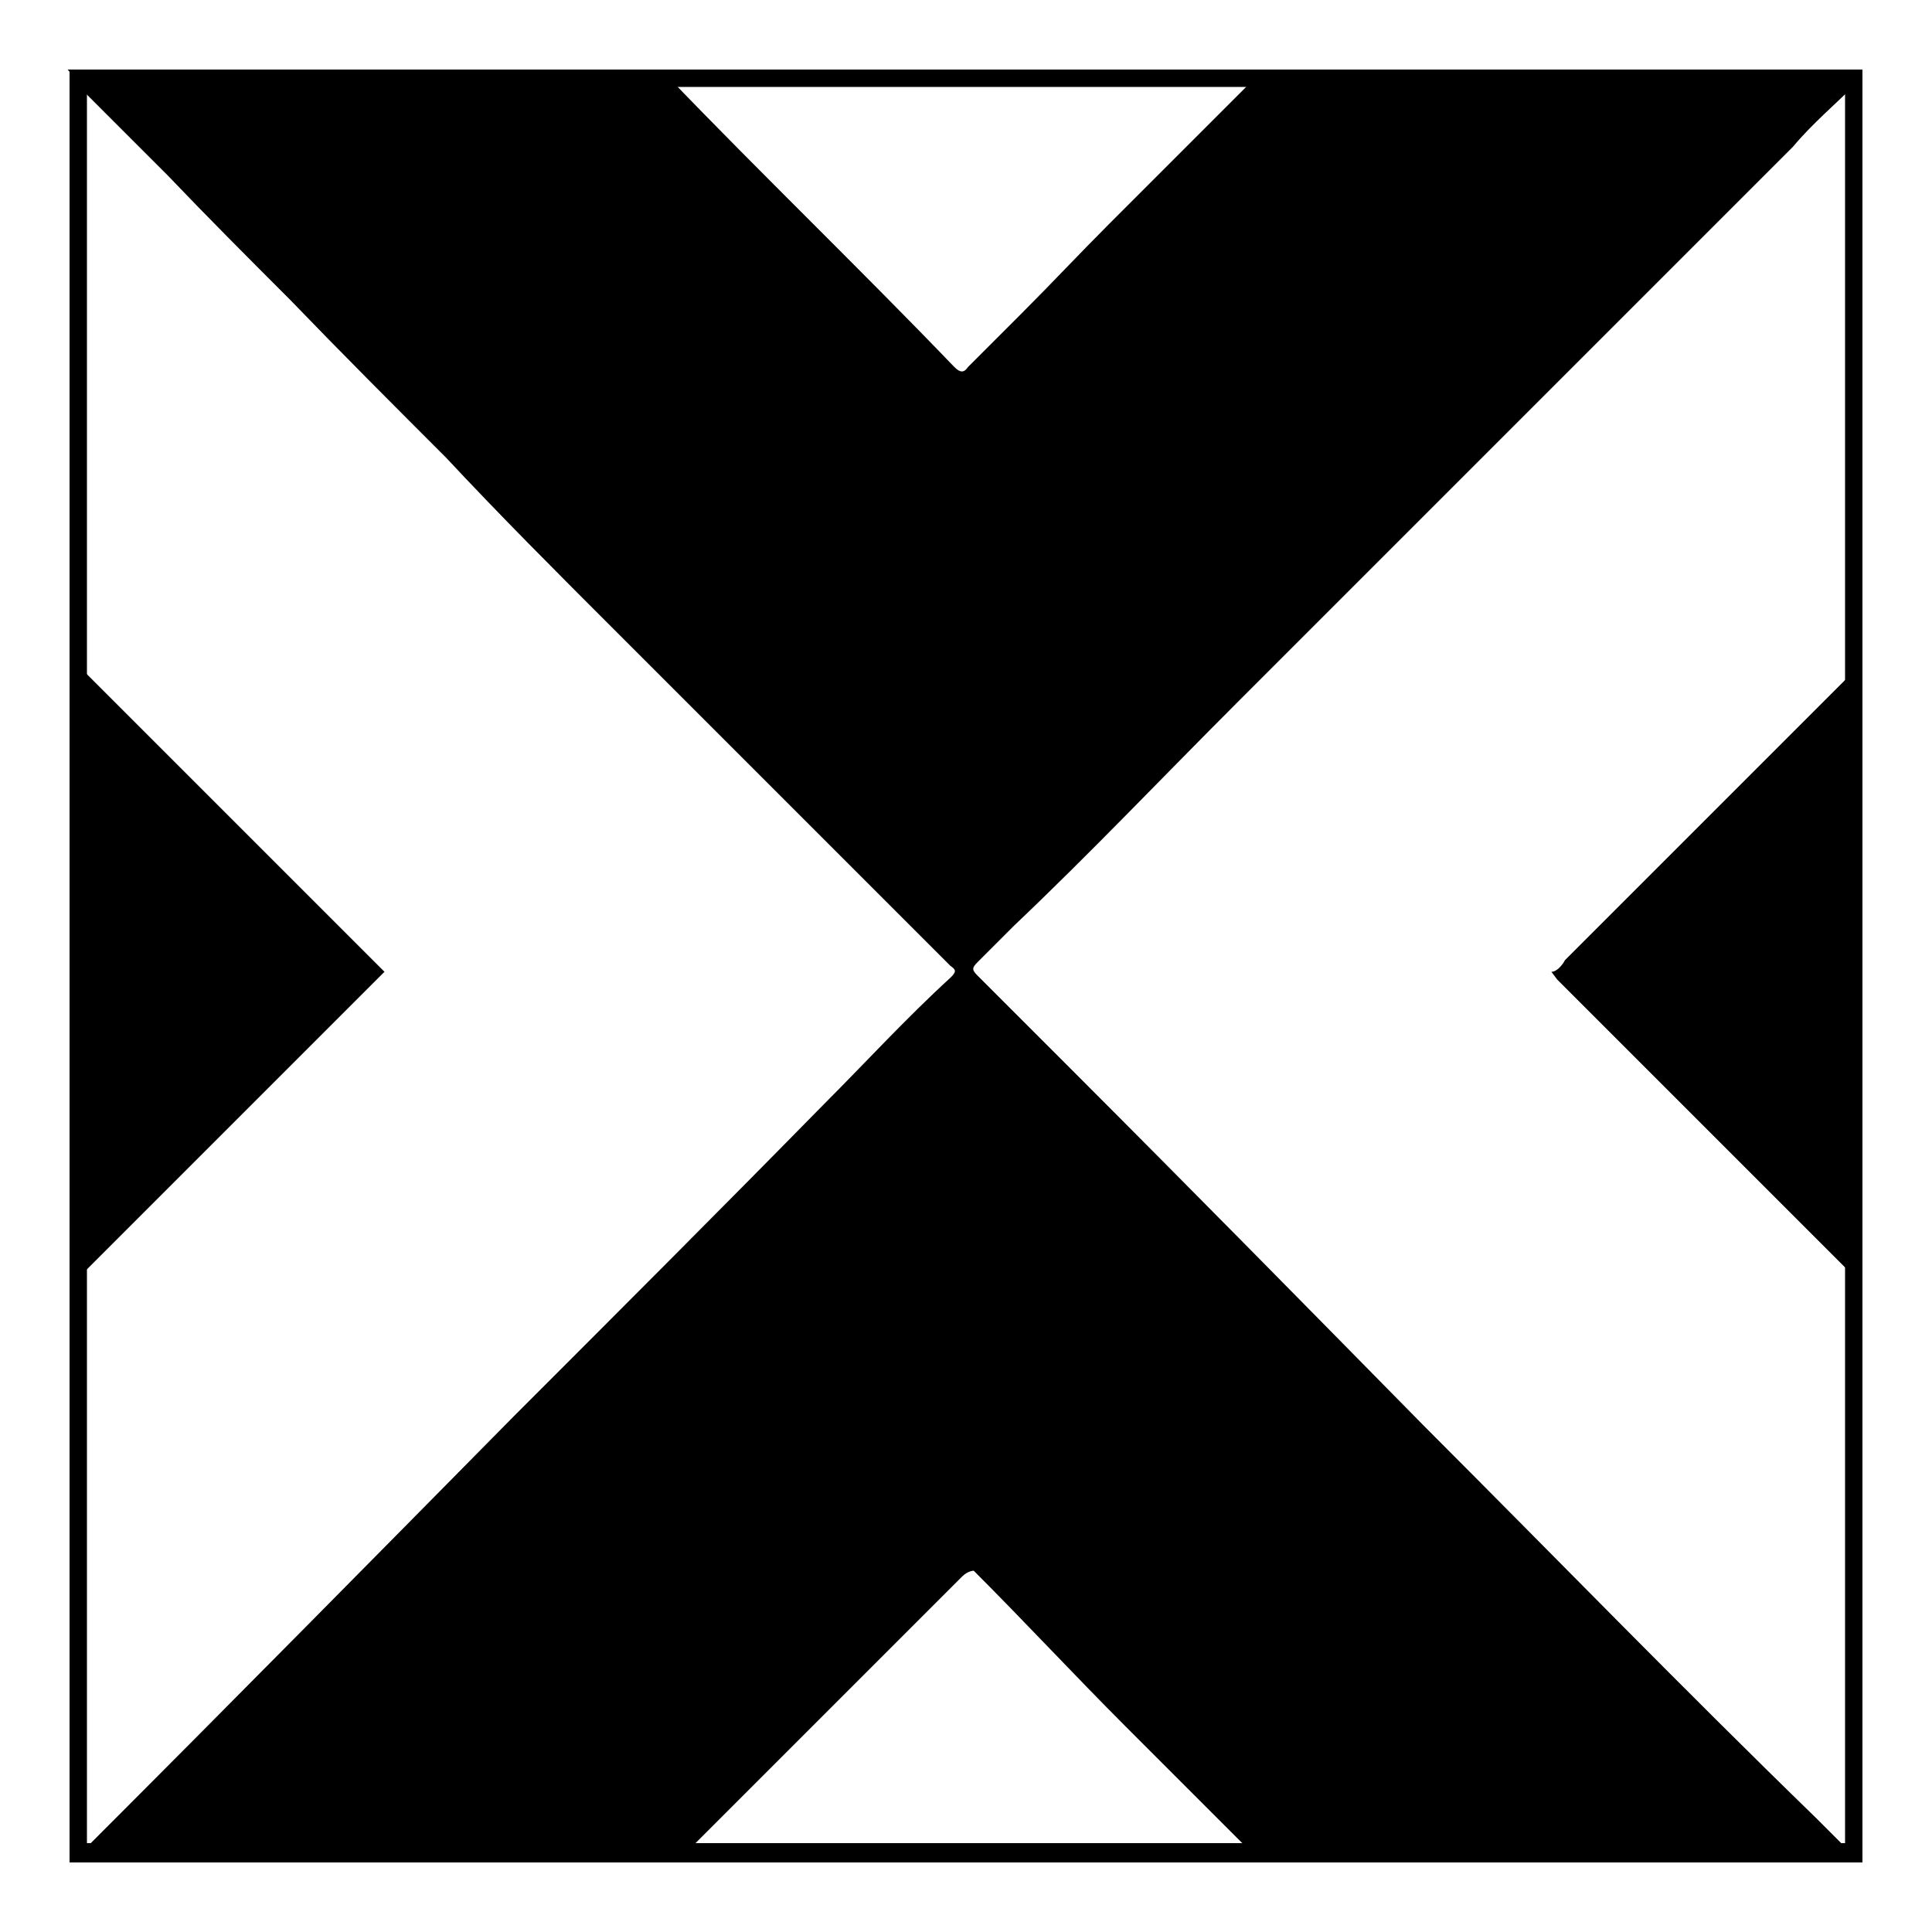
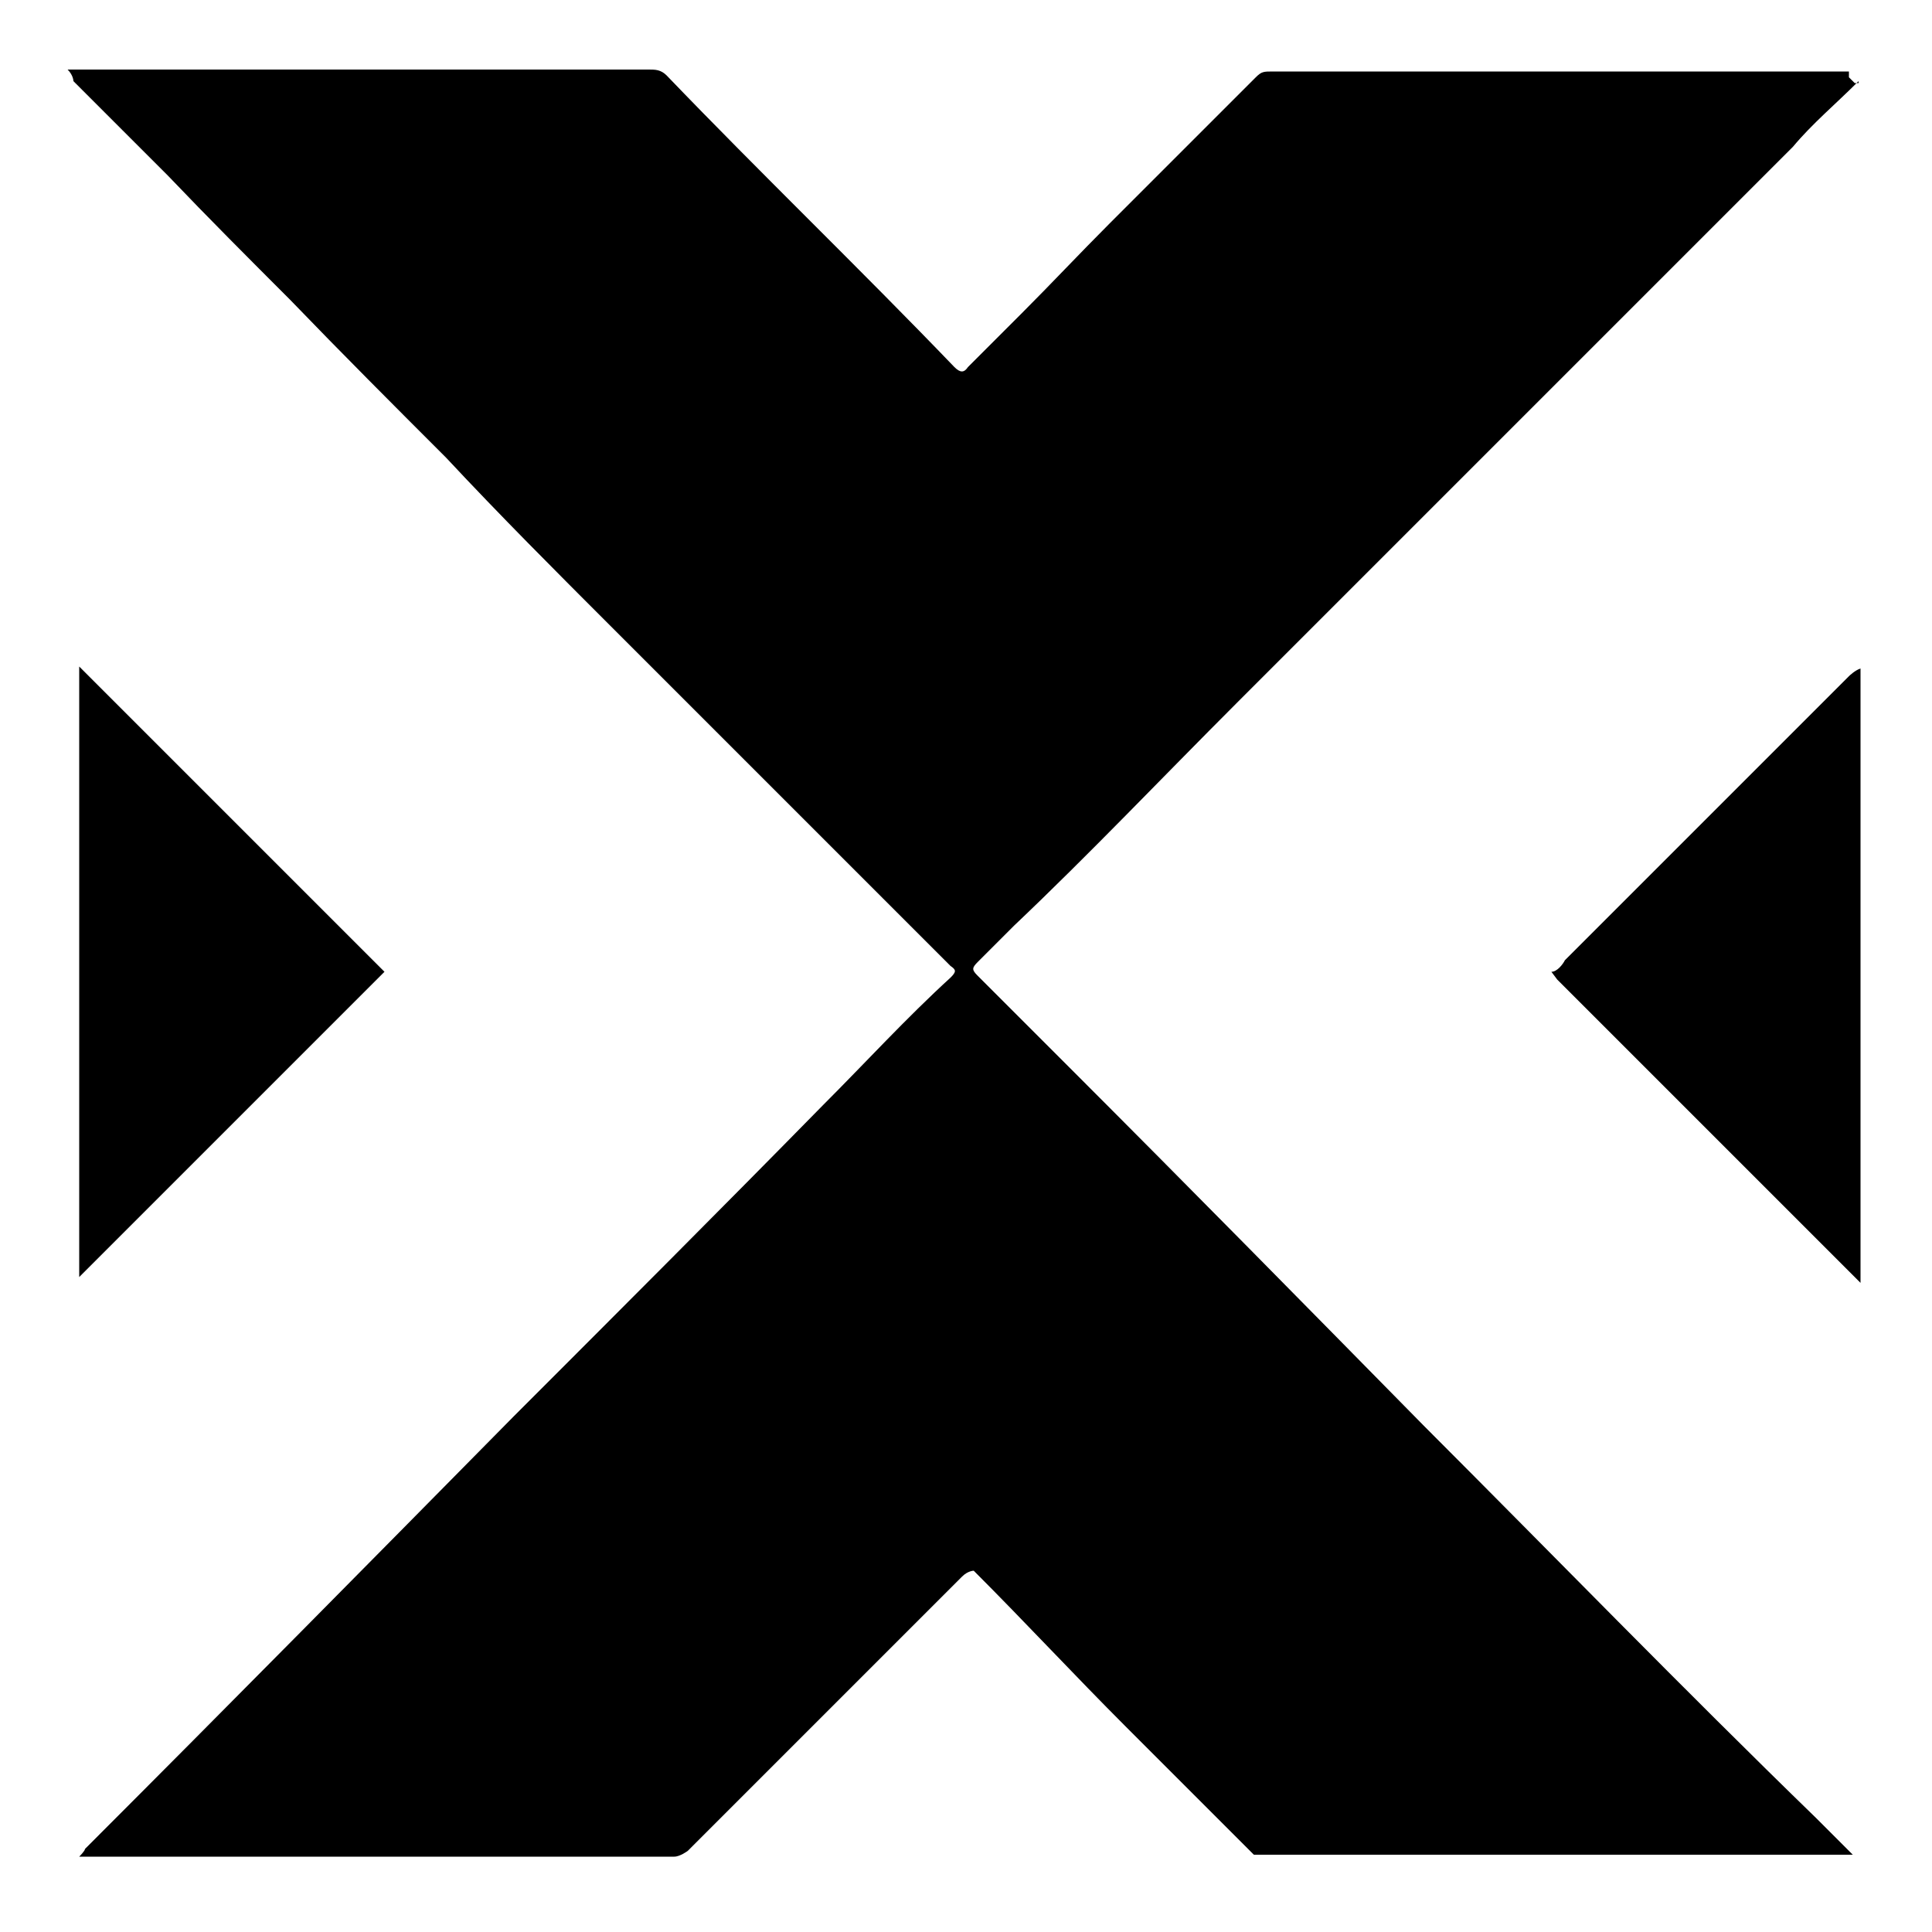
<svg xmlns="http://www.w3.org/2000/svg" id="Layer_1" version="1.1" viewBox="0 0 100 100">
  <g id="ZWLCH6">
    <g>
      <path d="M96.2,4.2c-1.2,1.2-2.4,2.2-3.4,3.4-5.8,5.8-11.5,11.5-17.3,17.3l-11.5,11.5c-3.9,3.9-7.6,7.8-11.5,11.5l-1.9,1.9c-.3.3-.3.4,0,.7l4.9,4.9c6.1,6.1,12.1,12.2,18.2,18.4,6.7,6.7,13.4,13.6,20.3,20.3l1.9,1.9h-30.4c0,0-.4,0-.6,0l-6.6-6.6c-2.7-2.7-5.2-5.4-7.9-8.1h0c0,0-.3,0-.6.3-4.8,4.8-9.4,9.4-14.2,14.2,0,0-.4.3-.7.3H4.1c0,0,.3-.3.3-.4,7.5-7.5,14.8-14.9,22.2-22.4,5.4-5.4,10.7-10.7,16-16.1,2.2-2.2,4.3-4.5,6.6-6.6.3-.3.3-.4,0-.6l-11.2-11.2-6.4-6.4c-2.8-2.8-5.7-5.7-8.5-8.7-2.7-2.7-5.4-5.4-8.1-8.2-2.1-2.1-4.2-4.2-6.3-6.4L3.8,4.2s0-.3-.3-.6h30.1c.3,0,.6,0,.9.3,4.9,5.1,10,10,14.9,15.1.3.3.5.3.7,0,.9-.9,1.9-1.9,2.8-2.8,1.5-1.5,3-3.1,4.5-4.6,2.5-2.5,5.1-5.1,7.6-7.6.3-.3.4-.3.9-.3h29.8v.3l.3.3h.2Z" />
-       <path d="M96.2,66.3l-3.1-3.1c-4.2-4.2-8.4-8.4-12.5-12.5,0,0,0,0-.3-.4.3,0,.6-.4.7-.6,2.4-2.4,4.8-4.8,7.2-7.2l7.5-7.5c0,0,.3-.3.6-.4v31.8h0Z" />
+       <path d="M96.2,66.3l-3.1-3.1c-4.2-4.2-8.4-8.4-12.5-12.5,0,0,0,0-.3-.4.3,0,.6-.4.7-.6,2.4-2.4,4.8-4.8,7.2-7.2l7.5-7.5c0,0,.3-.3.6-.4v31.8Z" />
      <path d="M19.9,50.3c-5.4,5.4-10.6,10.6-15.8,15.8v-31.6c5.4,5.4,10.6,10.6,15.8,15.8Z" />
    </g>
  </g>
-   <path d="M95.5,4.5v90.9H4.5V4.5h90.9M96.4,3.6H3.6v92.8h92.8V3.6h0Z" />
</svg>